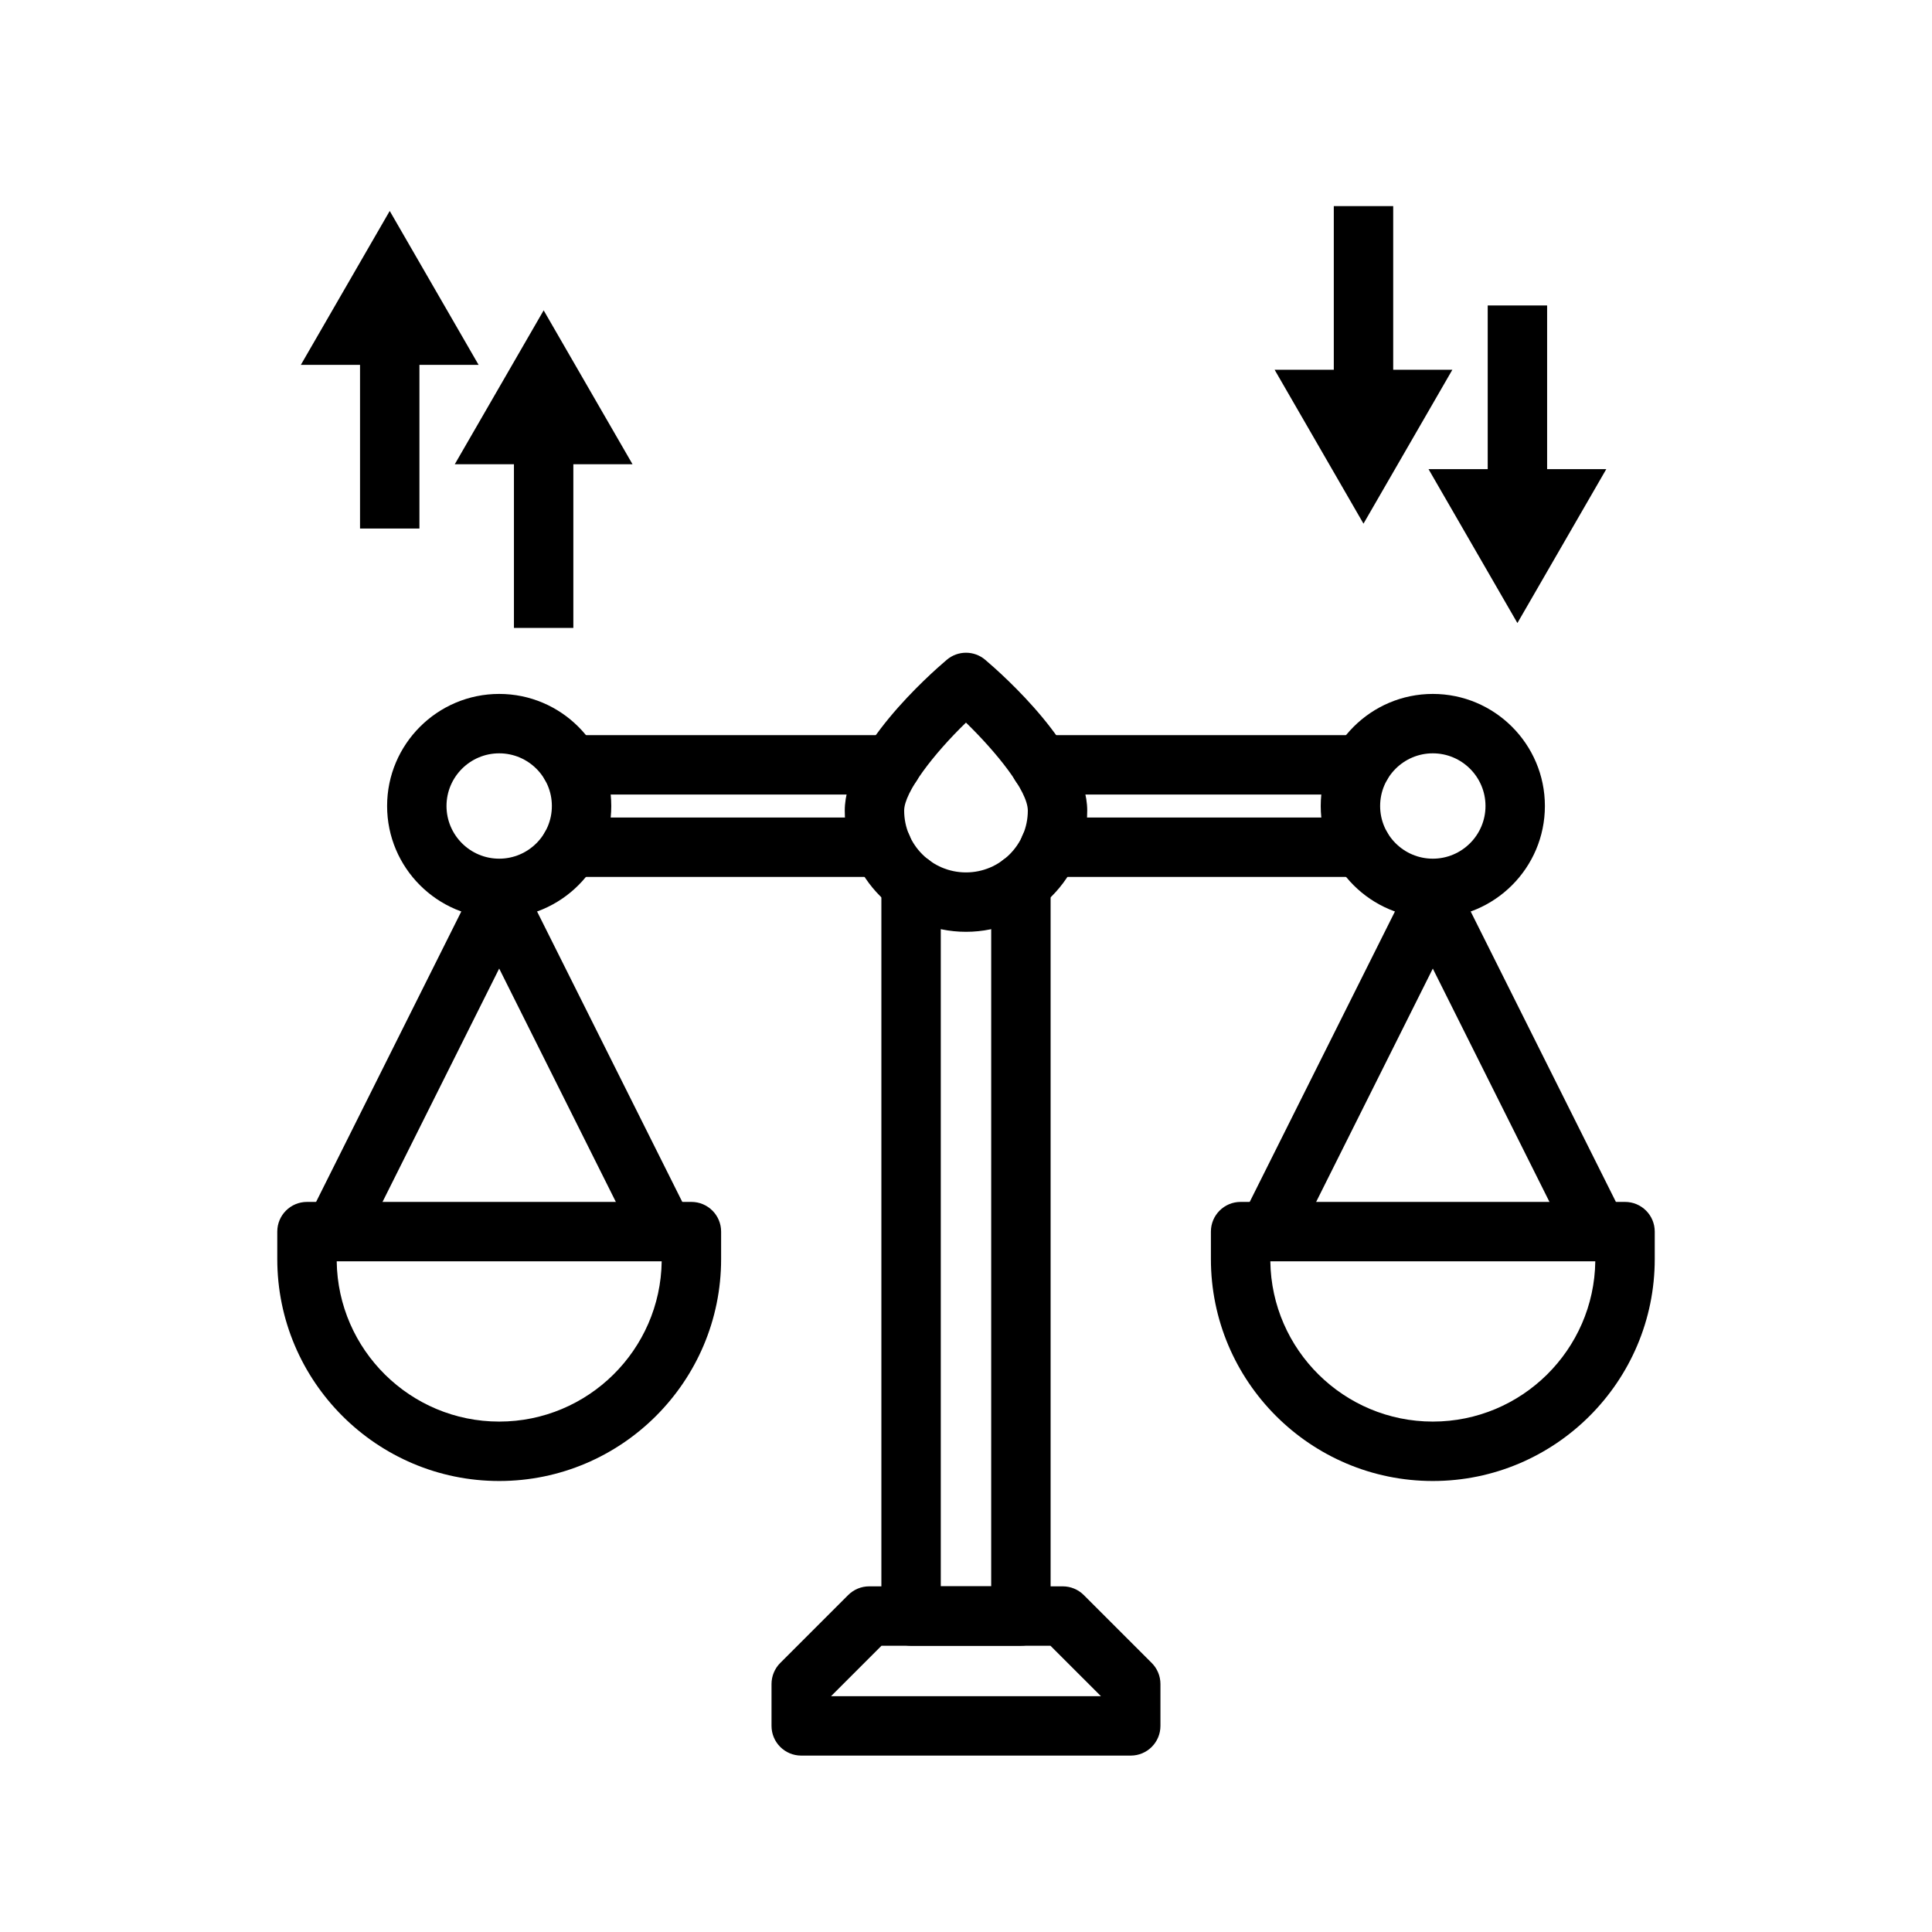
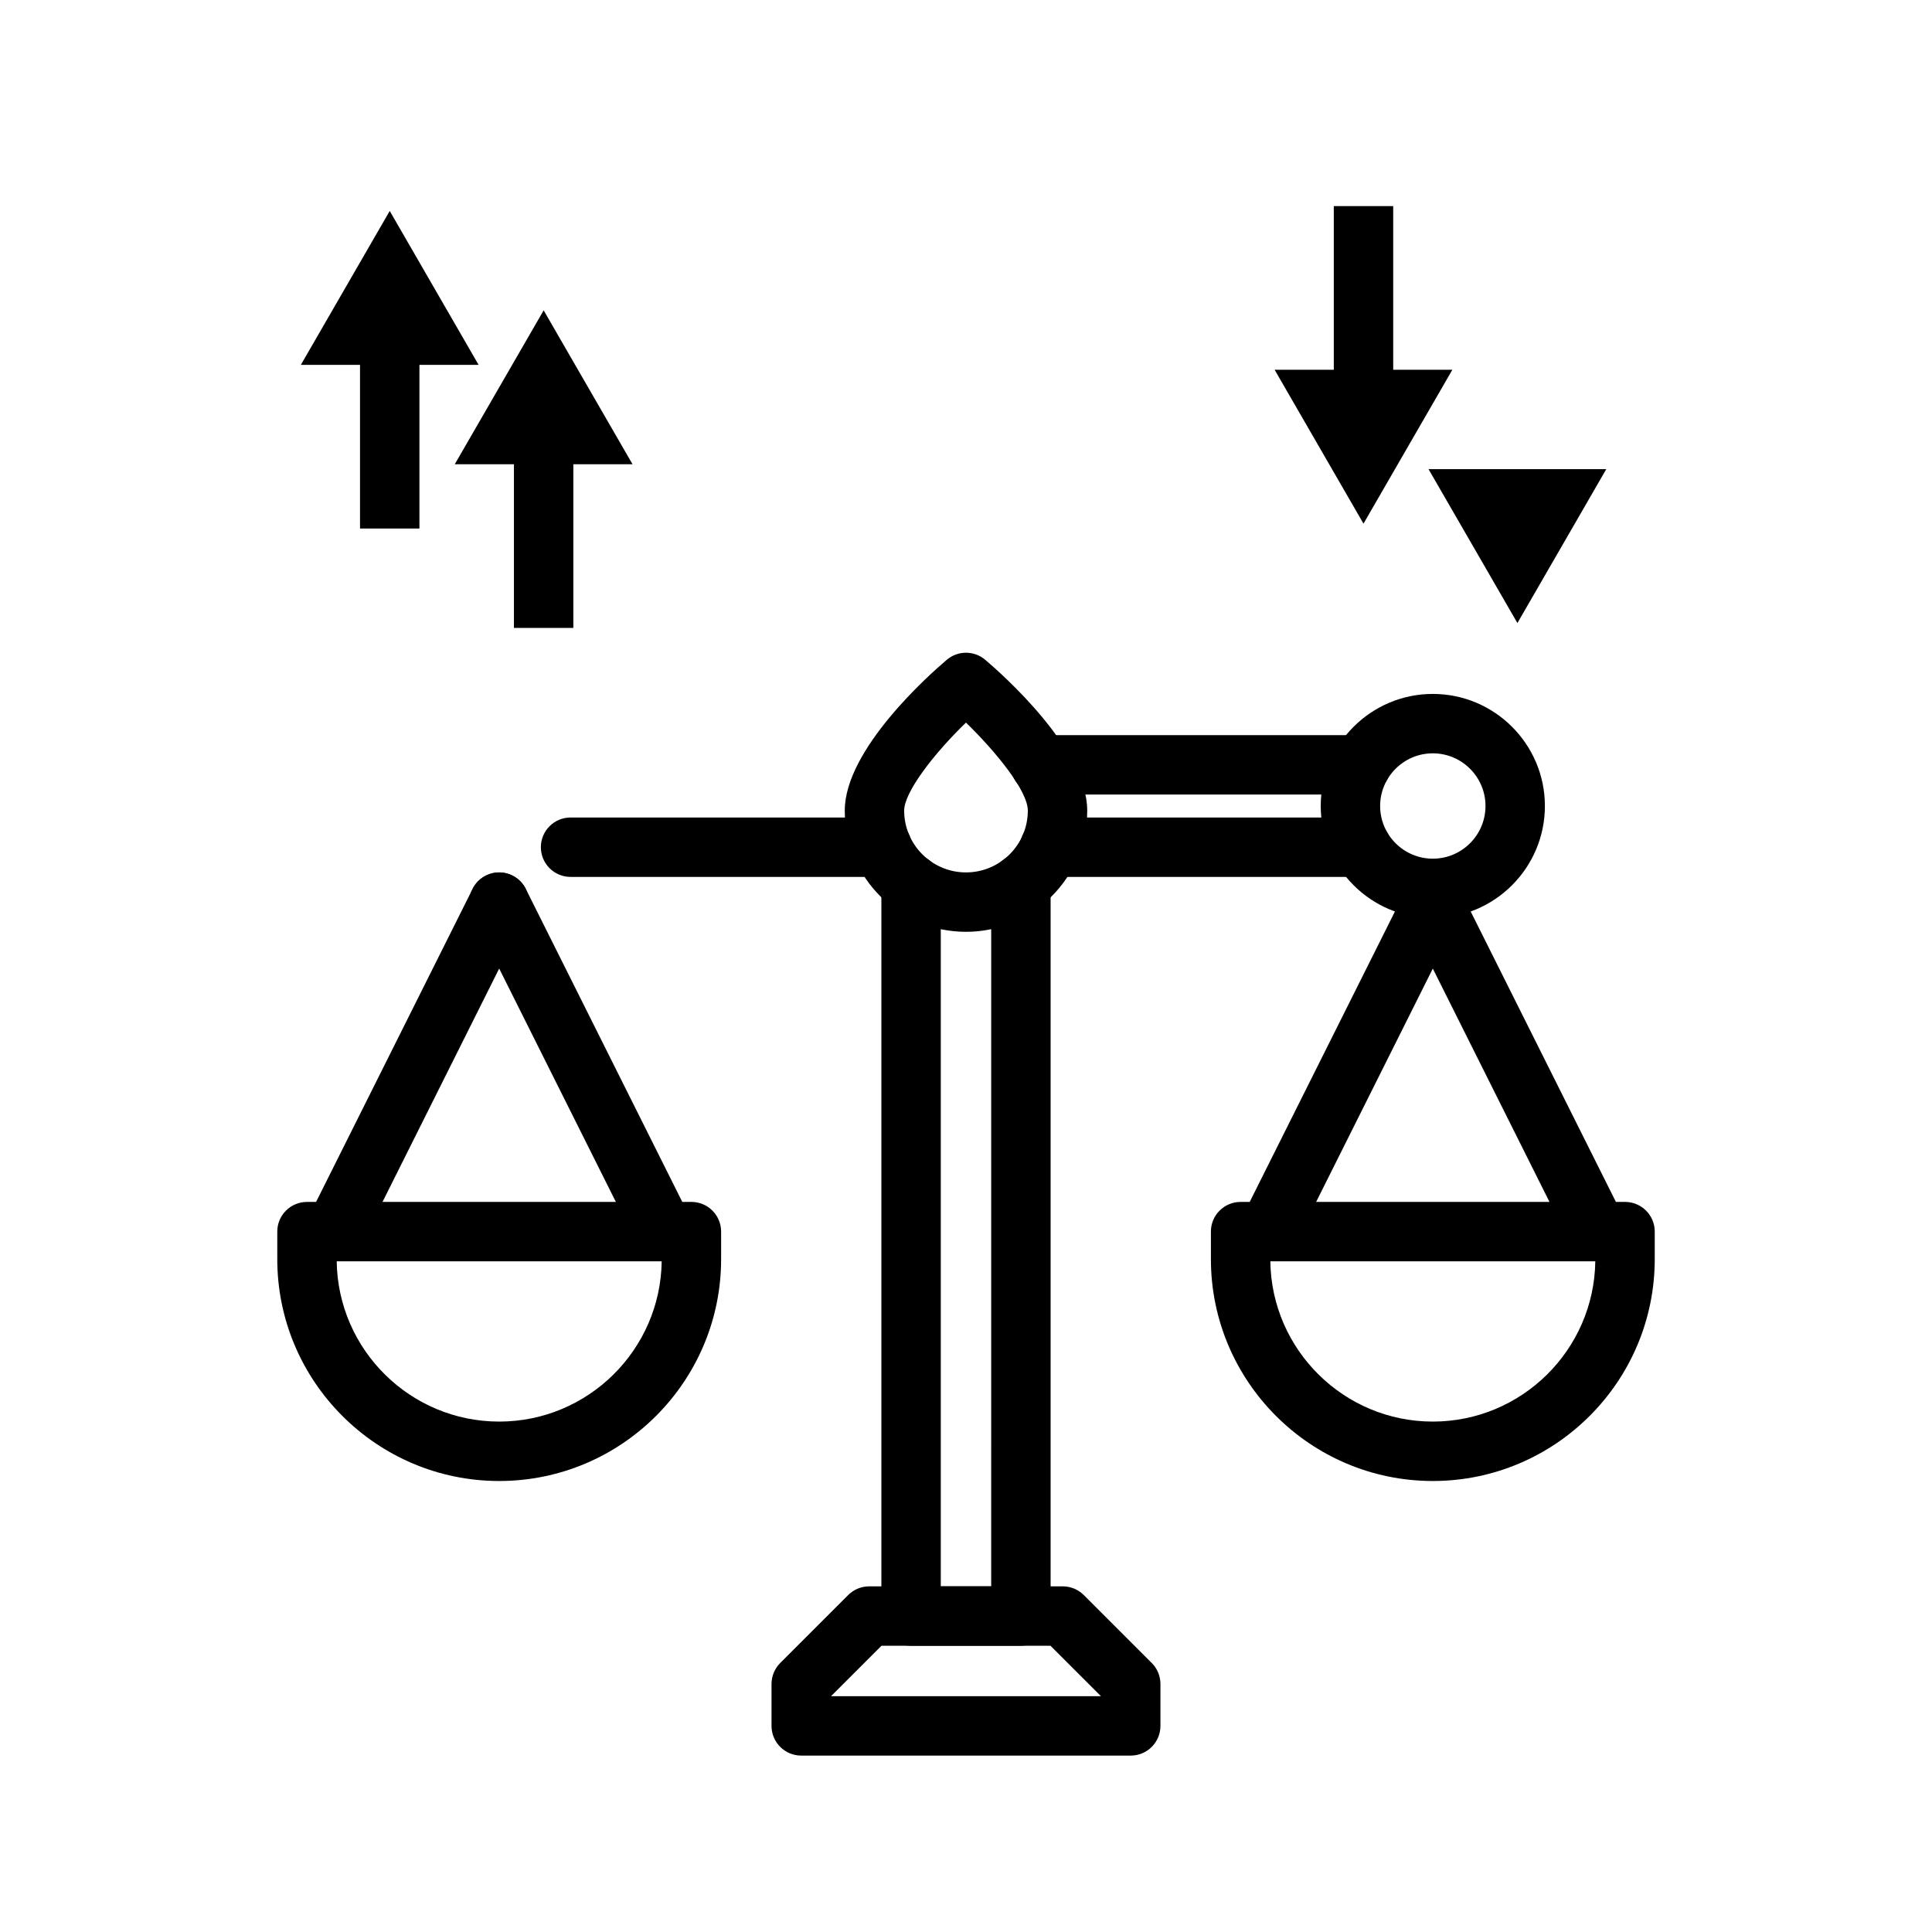
<svg xmlns="http://www.w3.org/2000/svg" fill="#000000" width="800px" height="800px" version="1.1" viewBox="144 144 512 512">
  <g>
    <path d="m400 390.94c-17.715 0-32.129-14.41-32.129-32.125 0-16.223 22.523-36.141 27.039-39.965 2.938-2.492 7.242-2.492 10.18 0 4.512 3.824 27.035 23.738 27.035 39.965 0 17.715-14.414 32.125-32.125 32.125zm-0.008-55.445c-8.609 8.336-16.379 18.461-16.379 23.32 0 9.031 7.348 16.383 16.387 16.383 9.031 0 16.383-7.348 16.383-16.383-0.004-5.223-8.406-15.562-16.391-23.32z" />
    <path d="m414.55 580.14h-29.105c-4.348 0-7.871-3.523-7.871-7.871v-194.08c0-4.348 3.523-7.871 7.871-7.871 4.348 0 7.871 3.523 7.871 7.871v186.2h13.359l0.004-186.2c0-4.348 3.519-7.871 7.871-7.871 4.352 0 7.871 3.523 7.871 7.871v194.07c0 4.352-3.519 7.875-7.871 7.875z" />
    <path d="m443.66 609.25h-87.328c-4.348 0-7.871-3.523-7.871-7.871v-11.102c0-2.086 0.832-4.09 2.305-5.57l18.012-18.004c1.477-1.477 3.481-2.305 5.566-2.305h51.301c2.09 0 4.09 0.832 5.566 2.305l18.012 18.004c1.477 1.48 2.305 3.484 2.305 5.57v11.102c0.004 4.344-3.516 7.871-7.867 7.871zm-79.426-15.746h71.52l-13.367-13.363h-44.785z" />
-     <path d="m380.28 354.56h-85.066c-4.348 0-7.871-3.523-7.871-7.871s3.523-7.871 7.871-7.871h85.066c4.348 0 7.871 3.523 7.871 7.871 0 4.344-3.523 7.871-7.871 7.871z" />
    <path d="m377.8 376.39h-82.594c-4.348 0-7.871-3.523-7.871-7.871 0-4.348 3.523-7.871 7.871-7.871h82.594c4.348 0 7.871 3.523 7.871 7.871 0 4.348-3.523 7.871-7.871 7.871z" />
    <path d="m504.79 376.39h-82.598c-4.352 0-7.871-3.523-7.871-7.871 0-4.348 3.519-7.871 7.871-7.871h82.594c4.352 0 7.871 3.523 7.871 7.871 0.004 4.348-3.519 7.871-7.867 7.871z" />
    <path d="m504.79 354.56h-85.07c-4.352 0-7.871-3.523-7.871-7.871s3.519-7.871 7.871-7.871h85.07c4.352 0 7.871 3.523 7.871 7.871 0 4.344-3.523 7.871-7.871 7.871z" />
-     <path d="m276.29 387.3c-16.379 0-29.703-13.328-29.703-29.703 0-16.379 13.328-29.699 29.703-29.699 16.379 0 29.703 13.324 29.703 29.699 0.004 16.379-13.324 29.703-29.703 29.703zm0-43.66c-7.699 0-13.961 6.262-13.961 13.957 0 7.699 6.262 13.961 13.961 13.961 7.699 0 13.961-6.262 13.961-13.961 0-7.695-6.262-13.957-13.961-13.957z" />
    <path d="m523.71 387.3c-16.383 0-29.703-13.328-29.703-29.703 0-16.379 13.324-29.699 29.703-29.699 16.383 0 29.703 13.324 29.703 29.699 0 16.379-13.32 29.703-29.703 29.703zm0-43.66c-7.695 0-13.961 6.262-13.961 13.957 0 7.699 6.266 13.961 13.961 13.961 7.695 0 13.961-6.262 13.961-13.961 0-7.695-6.266-13.957-13.961-13.957z" />
    <path d="m232.62 478.27c-1.18 0-2.383-0.266-3.512-0.832-3.891-1.945-5.465-6.672-3.519-10.562l43.66-87.324c1.945-3.883 6.664-5.469 10.562-3.519 3.891 1.945 5.465 6.672 3.519 10.562l-43.66 87.324c-1.379 2.762-4.16 4.352-7.051 4.352z" />
    <path d="m319.96 478.27c-2.891 0-5.668-1.59-7.051-4.352l-43.66-87.324c-1.945-3.891-0.367-8.617 3.519-10.562 3.902-1.949 8.621-0.359 10.562 3.519l43.66 87.324c1.945 3.891 0.367 8.617-3.519 10.562-1.129 0.566-2.332 0.832-3.512 0.832z" />
    <path d="m276.29 536.48c-32.426 0-58.809-26.383-58.809-58.809v-7.281c0-4.348 3.523-7.871 7.871-7.871h101.88c4.348 0 7.871 3.523 7.871 7.871v7.281c0.004 32.422-26.379 58.809-58.809 58.809zm-43.059-58.219c0.32 23.473 19.512 42.473 43.062 42.473s42.742-19 43.062-42.473z" />
    <path d="m567.38 478.27c-2.891 0-5.664-1.59-7.051-4.352l-43.664-87.324c-1.945-3.891-0.367-8.617 3.519-10.562 3.883-1.949 8.609-0.371 10.562 3.519l43.664 87.324c1.945 3.891 0.367 8.617-3.519 10.562-1.129 0.566-2.328 0.832-3.512 0.832z" />
    <path d="m480.04 478.27c-1.184 0-2.383-0.266-3.512-0.832-3.891-1.945-5.465-6.672-3.519-10.562l43.664-87.324c1.953-3.894 6.68-5.469 10.562-3.519 3.891 1.945 5.465 6.672 3.519 10.562l-43.664 87.324c-1.387 2.762-4.164 4.352-7.051 4.352z" />
    <path d="m523.71 536.48c-32.426 0-58.809-26.383-58.809-58.809v-7.281c0-4.348 3.519-7.871 7.871-7.871h101.88c4.352 0 7.871 3.523 7.871 7.871v7.281c0 32.422-26.383 58.809-58.809 58.809zm-43.059-58.219c0.316 23.473 19.512 42.473 43.059 42.473s42.742-19 43.059-42.473z" />
    <path d="m239.41 233.8h15.742v50.266h-15.742z" />
    <path d="m223.73 240.69 23.551-40.785 23.551 40.785z" />
    <path d="m280.2 260.14h15.742v50.266h-15.742z" />
    <path d="m264.52 267.03 23.555-40.785 23.551 40.785z" />
-     <path d="m538.26 224.95h15.742v50.266h-15.742z" />
    <path d="m569.68 268.33-23.551 40.785-23.551-40.785z" />
    <path d="m497.47 198.62h15.742v50.266h-15.742z" />
    <path d="m528.89 241.99-23.551 40.785-23.551-40.785z" />
  </g>
</svg>